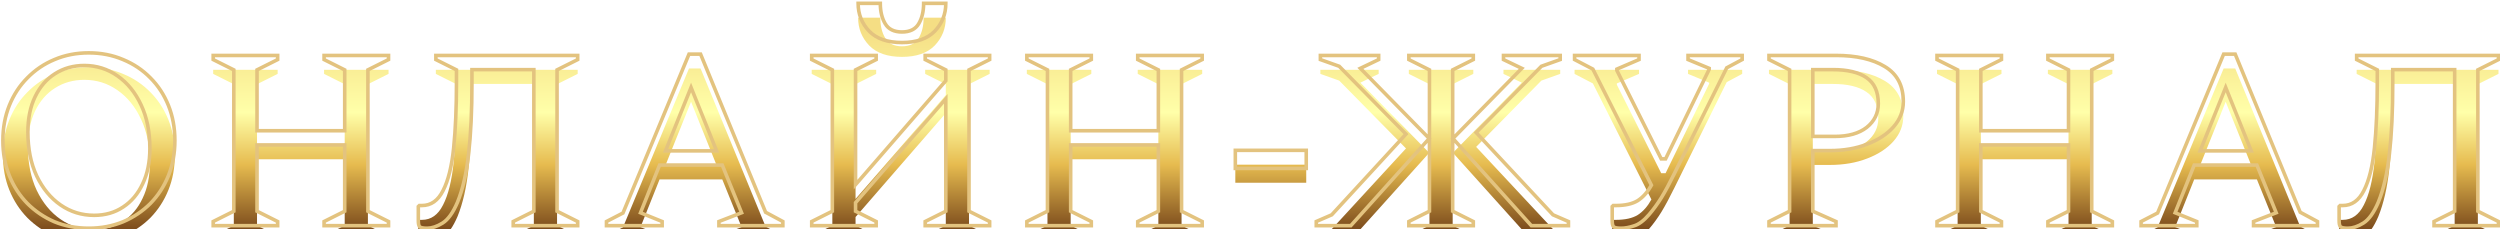
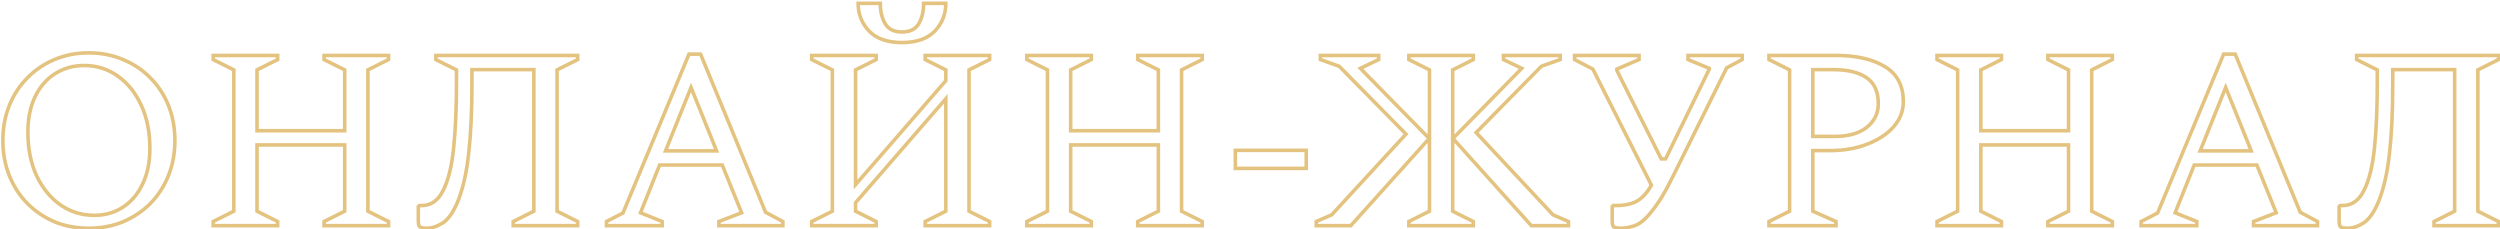
<svg xmlns="http://www.w3.org/2000/svg" width="698" height="64" viewBox="0 0 698 64" fill="none">
  <g filter="url(#filter0_i_3685_85288)">
-     <path d="M24.778 63.72C21.322 63.72 18.13 63.12 15.202 61.92C12.322 60.672 9.802 58.968 7.642 56.808C5.482 54.6 3.802 52.008 2.602 49.032C1.402 46.056 0.802 42.792 0.802 39.24C0.802 35.688 1.402 32.424 2.602 29.448C3.802 26.472 5.482 23.904 7.642 21.744C9.802 19.536 12.322 17.832 15.202 16.632C18.13 15.384 21.322 14.76 24.778 14.76C28.234 14.76 31.426 15.384 34.354 16.632C37.282 17.832 39.826 19.536 41.986 21.744C44.146 23.904 45.826 26.472 47.026 29.448C48.226 32.424 48.826 35.688 48.826 39.24C48.826 42.792 48.226 46.056 47.026 49.032C45.826 52.008 44.146 54.6 41.986 56.808C39.826 58.968 37.282 60.672 34.354 61.92C31.426 63.12 28.234 63.72 24.778 63.72ZM26.29 60.12C29.362 60.12 32.05 59.352 34.354 57.816C36.706 56.28 38.53 54.12 39.826 51.336C41.17 48.552 41.842 45.264 41.842 41.472C41.842 36.816 41.026 32.76 39.394 29.304C37.762 25.8 35.554 23.088 32.77 21.168C30.034 19.248 26.962 18.288 23.554 18.288C20.482 18.288 17.746 19.056 15.346 20.592C12.994 22.08 11.146 24.216 9.802 27C8.458 29.784 7.786 33.072 7.786 36.864C7.786 41.52 8.602 45.6 10.234 49.104C11.914 52.608 14.146 55.32 16.93 57.24C19.714 59.16 22.834 60.12 26.29 60.12ZM59.52 63V61.848L65.28 58.968V19.512L59.52 16.632V15.48H77.52V16.632L71.76 19.512V36.504H96.24V19.512L90.48 16.632V15.48H108.48V16.632L102.72 19.512V58.968L108.48 61.848V63H90.48V61.848L96.24 58.968V40.464H71.76V58.968L77.52 61.848V63H59.52ZM143.289 63V61.848L149.049 58.968V19.44H131.769V22.968C131.769 30.936 131.457 37.608 130.833 42.984C130.257 48.312 129.225 52.8 127.737 56.448C126.489 59.376 125.097 61.32 123.561 62.28C122.025 63.24 120.585 63.72 119.241 63.72C118.137 63.72 117.441 63.576 117.153 63.288C116.913 63 116.793 62.448 116.793 61.632V57.672L117.081 57.384H117.801C120.345 57.384 122.313 55.992 123.705 53.208C125.145 50.424 126.129 46.464 126.657 41.328C127.185 36.144 127.449 30.024 127.449 22.968V19.512L121.689 16.632V15.48H161.289V16.632L155.529 19.512V58.968L161.289 61.848V63H143.289ZM169.325 63V61.848L173.933 59.472L192.365 15.12H195.605L213.749 59.256L218.573 61.848V63H200.717V61.848L207.053 59.4L201.653 46.08H184.157L178.829 59.4L184.877 61.848V63H169.325ZM185.813 42.12H200.069L192.941 24.408L185.813 42.12ZM226.629 63V61.848L232.389 58.968V19.512L226.629 16.632V15.48H244.629V16.632L238.869 19.512V51.552L264.069 22.536V19.512L258.309 16.632V15.48H276.309V16.632L270.549 19.512V58.968L276.309 61.848V63H258.309V61.848L264.069 58.968V27.576L238.869 56.592V58.968L244.629 61.848V63H226.629ZM251.829 11.88C247.797 11.88 244.749 10.824 242.685 8.712C240.621 6.552 239.589 3.96 239.589 0.936H245.781C245.781 3.192 246.237 5.088 247.149 6.624C248.061 8.16 249.621 8.928 251.829 8.928C254.037 8.928 255.597 8.16 256.509 6.624C257.421 5.088 257.877 3.192 257.877 0.936H264.069C264.069 3.96 263.037 6.552 260.973 8.712C258.909 10.824 255.861 11.88 251.829 11.88ZM286.692 63V61.848L292.452 58.968V19.512L286.692 16.632V15.48H304.692V16.632L298.932 19.512V36.504H323.412V19.512L317.652 16.632V15.48H335.652V16.632L329.892 19.512V58.968L335.652 61.848V63H317.652V61.848L323.412 58.968V40.464H298.932V58.968L304.692 61.848V63H286.692ZM344.901 47.016V41.976H364.701V47.016H344.901ZM393.346 63V61.848L399.106 58.968V19.512L393.346 16.632V15.48H411.346V16.632L405.586 19.512V58.968L411.346 61.848V63H393.346ZM405.658 38.664L424.882 19.08L419.77 16.632V15.48H435.61V16.632L430.354 18.504L412.138 37.008L433.594 59.976L437.914 61.848V63H427.546L405.658 38.664ZM399.034 38.664L377.146 63H367.498V61.848L371.818 59.976L392.554 37.44L373.906 18.504L368.65 16.632V15.48H384.922V16.632L379.81 19.08L399.034 38.664ZM460.426 59.904C458.938 61.632 457.522 62.688 456.178 63.072C454.882 63.504 453.682 63.72 452.578 63.72C451.474 63.72 450.778 63.576 450.49 63.288C450.25 63 450.13 62.448 450.13 61.632V57.672L450.418 57.384H451.138C453.73 57.384 455.77 56.928 457.258 56.016C458.746 55.056 460.018 53.616 461.074 51.696L444.73 19.296L439.618 16.632V15.48H457.618V16.632L451.426 19.296V19.656L463.81 44.352H465.034L477.202 19.368V19.08L471.298 16.632V15.48H486.418V16.632L482.098 18.936L467.482 48.456C466.186 51.096 464.986 53.328 463.882 55.152C462.778 56.928 461.626 58.512 460.426 59.904ZM493.895 63V61.848L499.655 58.968V19.512L493.895 16.632V15.48H512.615C518.279 15.48 522.815 16.512 526.223 18.576C529.679 20.64 531.407 23.904 531.407 28.368C531.407 31.008 530.495 33.36 528.671 35.424C526.895 37.44 524.447 39.048 521.327 40.248C518.255 41.448 514.775 42.048 510.887 42.048H506.135V58.968L512.615 61.848V63H493.895ZM506.135 19.44V38.088H512.255C516.047 38.088 519.023 37.248 521.183 35.568C523.343 33.84 524.423 31.632 524.423 28.944C524.423 25.584 523.319 23.16 521.111 21.672C518.951 20.184 515.831 19.44 511.751 19.44H506.135ZM540.809 63V61.848L546.569 58.968V19.512L540.809 16.632V15.48H558.809V16.632L553.049 19.512V36.504H577.529V19.512L571.769 16.632V15.48H589.769V16.632L584.009 19.512V58.968L589.769 61.848V63H571.769V61.848L577.529 58.968V40.464H553.049V58.968L558.809 61.848V63H540.809ZM597.794 63V61.848L602.402 59.472L620.834 15.12H624.074L642.218 59.256L647.042 61.848V63H629.186V61.848L635.522 59.4L630.122 46.08H612.626L607.298 59.4L613.346 61.848V63H597.794ZM614.282 42.12H628.538L621.41 24.408L614.282 42.12ZM679.578 63V61.848L685.338 58.968V19.44H668.058V22.968C668.058 30.936 667.746 37.608 667.122 42.984C666.546 48.312 665.514 52.8 664.026 56.448C662.778 59.376 661.386 61.32 659.85 62.28C658.314 63.24 656.874 63.72 655.53 63.72C654.426 63.72 653.73 63.576 653.442 63.288C653.202 63 653.082 62.448 653.082 61.632V57.672L653.37 57.384H654.09C656.634 57.384 658.602 55.992 659.994 53.208C661.434 50.424 662.418 46.464 662.946 41.328C663.474 36.144 663.738 30.024 663.738 22.968V19.512L657.978 16.632V15.48H697.578V16.632L691.818 19.512V58.968L697.578 61.848V63H679.578Z" fill="url(#paint0_linear_3685_85288)" />
-   </g>
+     </g>
  <path d="M15.202 61.92L15.003 62.379L15.012 62.383L15.202 61.92ZM7.642 56.808L7.284 57.158L7.288 57.162L7.642 56.808ZM2.602 49.032L3.065 48.845L2.602 49.032ZM2.602 29.448L2.138 29.261L2.602 29.448ZM7.642 21.744L7.995 22.098L7.999 22.094L7.642 21.744ZM15.202 16.632L15.394 17.093L15.398 17.092L15.202 16.632ZM34.354 16.632L34.158 17.092L34.164 17.095L34.354 16.632ZM41.986 21.744L41.628 22.094L41.632 22.098L41.986 21.744ZM47.026 29.448L46.562 29.635L47.026 29.448ZM47.026 49.032L46.562 48.845L47.026 49.032ZM41.986 56.808L42.339 57.162L42.343 57.158L41.986 56.808ZM34.354 61.92L34.543 62.383L34.55 62.38L34.354 61.92ZM34.354 57.816L34.08 57.397L34.076 57.4L34.354 57.816ZM39.826 51.336L39.375 51.119L39.372 51.125L39.826 51.336ZM39.394 29.304L38.941 29.515L38.942 29.517L39.394 29.304ZM32.77 21.168L32.483 21.577L32.486 21.58L32.77 21.168ZM15.346 20.592L15.613 21.015L15.615 21.013L15.346 20.592ZM9.802 27L10.252 27.217L9.802 27ZM10.234 49.104L9.78 49.315L9.783 49.32L10.234 49.104ZM16.93 57.24L16.646 57.652L16.93 57.24ZM24.778 63.22C21.381 63.22 18.254 62.63 15.391 61.457L15.012 62.383C18.006 63.609 21.263 64.22 24.778 64.22V63.22ZM15.4 61.461C12.577 60.237 10.11 58.569 7.995 56.454L7.288 57.162C9.494 59.367 12.067 61.106 15.003 62.379L15.4 61.461ZM7.999 56.458C5.887 54.299 4.242 51.763 3.065 48.845L2.138 49.219C3.361 52.253 5.077 54.901 7.284 57.158L7.999 56.458ZM3.065 48.845C1.892 45.934 1.302 42.735 1.302 39.24H0.302C0.302 42.849 0.912 46.178 2.138 49.219L3.065 48.845ZM1.302 39.24C1.302 35.745 1.892 32.545 3.065 29.635L2.138 29.261C0.912 32.303 0.302 35.631 0.302 39.24H1.302ZM3.065 29.635C4.242 26.718 5.885 24.208 7.995 22.098L7.288 21.39C5.078 23.6 3.362 26.226 2.138 29.261L3.065 29.635ZM7.999 22.094C10.112 19.934 12.575 18.268 15.394 17.093L15.009 16.171C12.068 17.396 9.492 19.138 7.284 21.394L7.999 22.094ZM15.398 17.092C18.259 15.873 21.383 15.26 24.778 15.26V14.26C21.26 14.26 18.001 14.895 15.006 16.172L15.398 17.092ZM24.778 15.26C28.172 15.26 31.297 15.873 34.158 17.092L34.55 16.172C31.555 14.895 28.295 14.26 24.778 14.26V15.26ZM34.164 17.095C37.031 18.27 39.517 19.936 41.628 22.094L42.343 21.394C40.134 19.136 37.533 17.395 34.543 16.169L34.164 17.095ZM41.632 22.098C43.742 24.208 45.386 26.718 46.562 29.635L47.489 29.261C46.266 26.226 44.549 23.6 42.339 21.39L41.632 22.098ZM46.562 29.635C47.736 32.545 48.326 35.745 48.326 39.24H49.326C49.326 35.631 48.716 32.303 47.489 29.261L46.562 29.635ZM48.326 39.24C48.326 42.735 47.736 45.934 46.562 48.845L47.489 49.219C48.716 46.178 49.326 42.849 49.326 39.24H48.326ZM46.562 48.845C45.386 51.763 43.741 54.299 41.628 56.458L42.343 57.158C44.551 54.901 46.266 52.253 47.489 49.219L46.562 48.845ZM41.632 56.454C39.519 58.567 37.029 60.236 34.158 61.46L34.55 62.38C37.534 61.108 40.132 59.369 42.339 57.162L41.632 56.454ZM34.164 61.457C31.302 62.63 28.175 63.22 24.778 63.22V64.22C28.293 64.22 31.55 63.609 34.543 62.383L34.164 61.457ZM26.29 60.62C29.449 60.62 32.236 59.829 34.631 58.232L34.076 57.4C31.863 58.875 29.274 59.62 26.29 59.62V60.62ZM34.627 58.235C37.065 56.643 38.947 54.407 40.279 51.547L39.372 51.125C38.112 53.833 36.347 55.917 34.08 57.397L34.627 58.235ZM40.276 51.553C41.659 48.688 42.342 45.322 42.342 41.472H41.342C41.342 45.205 40.68 48.416 39.376 51.119L40.276 51.553ZM42.342 41.472C42.342 36.758 41.516 32.626 39.846 29.09L38.942 29.517C40.536 32.894 41.342 36.874 41.342 41.472H42.342ZM39.847 29.093C38.183 25.52 35.921 22.734 33.054 20.756L32.486 21.58C35.187 23.442 37.341 26.08 38.941 29.515L39.847 29.093ZM33.057 20.759C30.235 18.779 27.062 17.788 23.554 17.788V18.788C26.861 18.788 29.832 19.718 32.483 21.577L33.057 20.759ZM23.554 17.788C20.394 17.788 17.563 18.579 15.076 20.171L15.615 21.013C17.928 19.533 20.57 18.788 23.554 18.788V17.788ZM15.078 20.169C12.639 21.713 10.731 23.924 9.351 26.783L10.252 27.217C11.56 24.508 13.349 22.447 15.613 21.015L15.078 20.169ZM9.351 26.783C7.968 29.648 7.286 33.013 7.286 36.864H8.286C8.286 33.13 8.947 29.92 10.252 27.217L9.351 26.783ZM7.286 36.864C7.286 41.578 8.112 45.733 9.78 49.315L10.687 48.893C9.091 45.467 8.286 41.462 8.286 36.864H7.286ZM9.783 49.32C11.495 52.891 13.78 55.675 16.646 57.652L17.214 56.828C14.511 54.965 12.333 52.325 10.685 48.888L9.783 49.32ZM16.646 57.652C19.515 59.63 22.735 60.62 26.29 60.62V59.62C22.933 59.62 19.912 58.69 17.214 56.828L16.646 57.652ZM59.52 63H59.02V63.5H59.52V63ZM59.52 61.848L59.296 61.401L59.02 61.539V61.848H59.52ZM65.28 58.968L65.503 59.415L65.78 59.277V58.968H65.28ZM65.28 19.512H65.78V19.203L65.503 19.065L65.28 19.512ZM59.52 16.632H59.02V16.941L59.296 17.079L59.52 16.632ZM59.52 15.48V14.98H59.02V15.48H59.52ZM77.52 15.48H78.02V14.98H77.52V15.48ZM77.52 16.632L77.743 17.079L78.02 16.941V16.632H77.52ZM71.76 19.512L71.536 19.065L71.26 19.203V19.512H71.76ZM71.76 36.504H71.26V37.004H71.76V36.504ZM96.24 36.504V37.004H96.74V36.504H96.24ZM96.24 19.512H96.74V19.203L96.463 19.065L96.24 19.512ZM90.48 16.632H89.98V16.941L90.256 17.079L90.48 16.632ZM90.48 15.48V14.98H89.98V15.48H90.48ZM108.48 15.48H108.98V14.98H108.48V15.48ZM108.48 16.632L108.703 17.079L108.98 16.941V16.632H108.48ZM102.72 19.512L102.496 19.065L102.22 19.203V19.512H102.72ZM102.72 58.968H102.22V59.277L102.496 59.415L102.72 58.968ZM108.48 61.848H108.98V61.539L108.703 61.401L108.48 61.848ZM108.48 63V63.5H108.98V63H108.48ZM90.48 63H89.98V63.5H90.48V63ZM90.48 61.848L90.256 61.401L89.98 61.539V61.848H90.48ZM96.24 58.968L96.463 59.415L96.74 59.277V58.968H96.24ZM96.24 40.464H96.74V39.964H96.24V40.464ZM71.76 40.464V39.964H71.26V40.464H71.76ZM71.76 58.968H71.26V59.277L71.536 59.415L71.76 58.968ZM77.52 61.848H78.02V61.539L77.743 61.401L77.52 61.848ZM77.52 63V63.5H78.02V63H77.52ZM60.02 63V61.848H59.02V63H60.02ZM59.743 62.295L65.503 59.415L65.056 58.521L59.296 61.401L59.743 62.295ZM65.78 58.968V19.512H64.78V58.968H65.78ZM65.503 19.065L59.743 16.185L59.296 17.079L65.056 19.959L65.503 19.065ZM60.02 16.632V15.48H59.02V16.632H60.02ZM59.52 15.98H77.52V14.98H59.52V15.98ZM77.02 15.48V16.632H78.02V15.48H77.02ZM77.296 16.185L71.536 19.065L71.984 19.959L77.743 17.079L77.296 16.185ZM71.26 19.512V36.504H72.26V19.512H71.26ZM71.76 37.004H96.24V36.004H71.76V37.004ZM96.74 36.504V19.512H95.74V36.504H96.74ZM96.463 19.065L90.704 16.185L90.256 17.079L96.016 19.959L96.463 19.065ZM90.98 16.632V15.48H89.98V16.632H90.98ZM90.48 15.98H108.48V14.98H90.48V15.98ZM107.98 15.48V16.632H108.98V15.48H107.98ZM108.256 16.185L102.496 19.065L102.943 19.959L108.703 17.079L108.256 16.185ZM102.22 19.512V58.968H103.22V19.512H102.22ZM102.496 59.415L108.256 62.295L108.703 61.401L102.943 58.521L102.496 59.415ZM107.98 61.848V63H108.98V61.848H107.98ZM108.48 62.5H90.48V63.5H108.48V62.5ZM90.98 63V61.848H89.98V63H90.98ZM90.704 62.295L96.463 59.415L96.016 58.521L90.256 61.401L90.704 62.295ZM96.74 58.968V40.464H95.74V58.968H96.74ZM96.24 39.964H71.76V40.964H96.24V39.964ZM71.26 40.464V58.968H72.26V40.464H71.26ZM71.536 59.415L77.296 62.295L77.743 61.401L71.984 58.521L71.536 59.415ZM77.02 61.848V63H78.02V61.848H77.02ZM77.52 62.5H59.52V63.5H77.52V62.5ZM143.289 63H142.789V63.5H143.289V63ZM143.289 61.848L143.065 61.401L142.789 61.539V61.848H143.289ZM149.049 58.968L149.273 59.415L149.549 59.277V58.968H149.049ZM149.049 19.44H149.549V18.94H149.049V19.44ZM131.769 19.44V18.94H131.269V19.44H131.769ZM130.833 42.984L130.336 42.926L130.336 42.93L130.833 42.984ZM127.737 56.448L128.197 56.644L128.2 56.637L127.737 56.448ZM123.561 62.28L123.826 62.704L123.561 62.28ZM117.153 63.288L116.769 63.608L116.783 63.626L116.799 63.642L117.153 63.288ZM116.793 57.672L116.439 57.318L116.293 57.465V57.672H116.793ZM117.081 57.384V56.884H116.874L116.727 57.03L117.081 57.384ZM123.705 53.208L123.261 52.978L123.258 52.984L123.705 53.208ZM126.657 41.328L127.154 41.379L127.154 41.379L126.657 41.328ZM127.449 19.512H127.949V19.203L127.673 19.065L127.449 19.512ZM121.689 16.632H121.189V16.941L121.465 17.079L121.689 16.632ZM121.689 15.48V14.98H121.189V15.48H121.689ZM161.289 15.48H161.789V14.98H161.289V15.48ZM161.289 16.632L161.513 17.079L161.789 16.941V16.632H161.289ZM155.529 19.512L155.305 19.065L155.029 19.203V19.512H155.529ZM155.529 58.968H155.029V59.277L155.305 59.415L155.529 58.968ZM161.289 61.848H161.789V61.539L161.513 61.401L161.289 61.848ZM161.289 63V63.5H161.789V63H161.289ZM143.789 63V61.848H142.789V63H143.789ZM143.513 62.295L149.273 59.415L148.825 58.521L143.065 61.401L143.513 62.295ZM149.549 58.968V19.44H148.549V58.968H149.549ZM149.049 18.94H131.769V19.94H149.049V18.94ZM131.269 19.44V22.968H132.269V19.44H131.269ZM131.269 22.968C131.269 30.925 130.957 37.576 130.336 42.926L131.33 43.042C131.957 37.64 132.269 30.947 132.269 22.968H131.269ZM130.336 42.93C129.763 48.227 128.739 52.667 127.274 56.259L128.2 56.637C129.711 52.933 130.751 48.397 131.33 43.038L130.336 42.93ZM127.277 56.252C126.042 59.149 124.701 60.978 123.296 61.856L123.826 62.704C125.493 61.662 126.936 59.603 128.197 56.644L127.277 56.252ZM123.296 61.856C121.813 62.783 120.464 63.22 119.241 63.22V64.22C120.706 64.22 122.237 63.697 123.826 62.704L123.296 61.856ZM119.241 63.22C118.706 63.22 118.294 63.185 117.992 63.122C117.677 63.057 117.547 62.975 117.506 62.934L116.799 63.642C117.047 63.889 117.409 64.023 117.79 64.102C118.184 64.183 118.671 64.22 119.241 64.22V63.22ZM117.537 62.968C117.488 62.909 117.422 62.786 117.371 62.552C117.322 62.322 117.293 62.019 117.293 61.632H116.293C116.293 62.061 116.324 62.442 116.394 62.764C116.463 63.082 116.578 63.379 116.769 63.608L117.537 62.968ZM117.293 61.632V57.672H116.293V61.632H117.293ZM117.146 58.026L117.434 57.738L116.727 57.03L116.439 57.318L117.146 58.026ZM117.081 57.884H117.801V56.884H117.081V57.884ZM117.801 57.884C120.58 57.884 122.698 56.339 124.152 53.432L123.258 52.984C121.928 55.645 120.109 56.884 117.801 56.884V57.884ZM124.149 53.438C125.63 50.574 126.623 46.542 127.154 41.379L126.16 41.277C125.634 46.386 124.659 50.275 123.261 52.978L124.149 53.438ZM127.154 41.379C127.685 36.173 127.949 30.035 127.949 22.968H126.949C126.949 30.013 126.685 36.115 126.159 41.277L127.154 41.379ZM127.949 22.968V19.512H126.949V22.968H127.949ZM127.673 19.065L121.913 16.185L121.465 17.079L127.225 19.959L127.673 19.065ZM122.189 16.632V15.48H121.189V16.632H122.189ZM121.689 15.98H161.289V14.98H121.689V15.98ZM160.789 15.48V16.632H161.789V15.48H160.789ZM161.065 16.185L155.305 19.065L155.753 19.959L161.513 17.079L161.065 16.185ZM155.029 19.512V58.968H156.029V19.512H155.029ZM155.305 59.415L161.065 62.295L161.513 61.401L155.753 58.521L155.305 59.415ZM160.789 61.848V63H161.789V61.848H160.789ZM161.289 62.5H143.289V63.5H161.289V62.5ZM169.325 63H168.825V63.5H169.325V63ZM169.325 61.848L169.096 61.404L168.825 61.543V61.848H169.325ZM173.933 59.472L174.162 59.916L174.325 59.833L174.395 59.664L173.933 59.472ZM192.365 15.12V14.62H192.032L191.904 14.928L192.365 15.12ZM195.605 15.12L196.068 14.93L195.94 14.62H195.605V15.12ZM213.749 59.256L213.287 59.446L213.355 59.612L213.513 59.696L213.749 59.256ZM218.573 61.848H219.073V61.549L218.81 61.408L218.573 61.848ZM218.573 63V63.5H219.073V63H218.573ZM200.717 63H200.217V63.5H200.717V63ZM200.717 61.848L200.537 61.382L200.217 61.505V61.848H200.717ZM207.053 59.4L207.233 59.866L207.708 59.683L207.517 59.212L207.053 59.4ZM201.653 46.08L202.117 45.892L201.99 45.58H201.653V46.08ZM184.157 46.08V45.58H183.819L183.693 45.894L184.157 46.08ZM178.829 59.4L178.365 59.214L178.18 59.677L178.642 59.864L178.829 59.4ZM184.877 61.848H185.377V61.511L185.065 61.385L184.877 61.848ZM184.877 63V63.5H185.377V63H184.877ZM185.813 42.12L185.349 41.933L185.073 42.62H185.813V42.12ZM200.069 42.12V42.62H200.809L200.533 41.933L200.069 42.12ZM192.941 24.408L193.405 24.221L192.941 23.069L192.477 24.221L192.941 24.408ZM169.825 63V61.848H168.825V63H169.825ZM169.554 62.292L174.162 59.916L173.704 59.028L169.096 61.404L169.554 62.292ZM174.395 59.664L192.827 15.312L191.904 14.928L173.471 59.28L174.395 59.664ZM192.365 15.62H195.605V14.62H192.365V15.62ZM195.143 15.31L213.287 59.446L214.212 59.066L196.068 14.93L195.143 15.31ZM213.513 59.696L218.337 62.288L218.81 61.408L213.986 58.816L213.513 59.696ZM218.073 61.848V63H219.073V61.848H218.073ZM218.573 62.5H200.717V63.5H218.573V62.5ZM201.217 63V61.848H200.217V63H201.217ZM200.897 62.314L207.233 59.866L206.873 58.934L200.537 61.382L200.897 62.314ZM207.517 59.212L202.117 45.892L201.19 46.268L206.59 59.588L207.517 59.212ZM201.653 45.58H184.157V46.58H201.653V45.58ZM183.693 45.894L178.365 59.214L179.293 59.586L184.621 46.266L183.693 45.894ZM178.642 59.864L184.69 62.312L185.065 61.385L179.017 58.937L178.642 59.864ZM184.377 61.848V63H185.377V61.848H184.377ZM184.877 62.5H169.325V63.5H184.877V62.5ZM185.813 42.62H200.069V41.62H185.813V42.62ZM200.533 41.933L193.405 24.221L192.477 24.595L199.605 42.307L200.533 41.933ZM192.477 24.221L185.349 41.933L186.277 42.307L193.405 24.595L192.477 24.221ZM226.629 63H226.129V63.5H226.629V63ZM226.629 61.848L226.406 61.401L226.129 61.539V61.848H226.629ZM232.389 58.968L232.613 59.415L232.889 59.277V58.968H232.389ZM232.389 19.512H232.889V19.203L232.613 19.065L232.389 19.512ZM226.629 16.632H226.129V16.941L226.406 17.079L226.629 16.632ZM226.629 15.48V14.98H226.129V15.48H226.629ZM244.629 15.48H245.129V14.98H244.629V15.48ZM244.629 16.632L244.853 17.079L245.129 16.941V16.632H244.629ZM238.869 19.512L238.646 19.065L238.369 19.203V19.512H238.869ZM238.869 51.552H238.369V52.89L239.247 51.88L238.869 51.552ZM264.069 22.536L264.447 22.864L264.569 22.723V22.536H264.069ZM264.069 19.512H264.569V19.203L264.293 19.065L264.069 19.512ZM258.309 16.632H257.809V16.941L258.086 17.079L258.309 16.632ZM258.309 15.48V14.98H257.809V15.48H258.309ZM276.309 15.48H276.809V14.98H276.309V15.48ZM276.309 16.632L276.533 17.079L276.809 16.941V16.632H276.309ZM270.549 19.512L270.326 19.065L270.049 19.203V19.512H270.549ZM270.549 58.968H270.049V59.277L270.326 59.415L270.549 58.968ZM276.309 61.848H276.809V61.539L276.533 61.401L276.309 61.848ZM276.309 63V63.5H276.809V63H276.309ZM258.309 63H257.809V63.5H258.309V63ZM258.309 61.848L258.086 61.401L257.809 61.539V61.848H258.309ZM264.069 58.968L264.293 59.415L264.569 59.277V58.968H264.069ZM264.069 27.576H264.569V26.238L263.692 27.248L264.069 27.576ZM238.869 56.592L238.492 56.264L238.369 56.405V56.592H238.869ZM238.869 58.968H238.369V59.277L238.646 59.415L238.869 58.968ZM244.629 61.848H245.129V61.539L244.853 61.401L244.629 61.848ZM244.629 63V63.5H245.129V63H244.629ZM242.685 8.712L242.324 9.057L242.328 9.061L242.685 8.712ZM239.589 0.936V0.436H239.089V0.936H239.589ZM245.781 0.936H246.281V0.436H245.781V0.936ZM257.877 0.936V0.436H257.377V0.936H257.877ZM264.069 0.936H264.569V0.436H264.069V0.936ZM260.973 8.712L261.331 9.061L261.335 9.057L260.973 8.712ZM227.129 63V61.848H226.129V63H227.129ZM226.853 62.295L232.613 59.415L232.166 58.521L226.406 61.401L226.853 62.295ZM232.889 58.968V19.512H231.889V58.968H232.889ZM232.613 19.065L226.853 16.185L226.406 17.079L232.166 19.959L232.613 19.065ZM227.129 16.632V15.48H226.129V16.632H227.129ZM226.629 15.98H244.629V14.98H226.629V15.98ZM244.129 15.48V16.632H245.129V15.48H244.129ZM244.406 16.185L238.646 19.065L239.093 19.959L244.853 17.079L244.406 16.185ZM238.369 19.512V51.552H239.369V19.512H238.369ZM239.247 51.88L264.447 22.864L263.692 22.208L238.492 51.224L239.247 51.88ZM264.569 22.536V19.512H263.569V22.536H264.569ZM264.293 19.065L258.533 16.185L258.086 17.079L263.846 19.959L264.293 19.065ZM258.809 16.632V15.48H257.809V16.632H258.809ZM258.309 15.98H276.309V14.98H258.309V15.98ZM275.809 15.48V16.632H276.809V15.48H275.809ZM276.086 16.185L270.326 19.065L270.773 19.959L276.533 17.079L276.086 16.185ZM270.049 19.512V58.968H271.049V19.512H270.049ZM270.326 59.415L276.086 62.295L276.533 61.401L270.773 58.521L270.326 59.415ZM275.809 61.848V63H276.809V61.848H275.809ZM276.309 62.5H258.309V63.5H276.309V62.5ZM258.809 63V61.848H257.809V63H258.809ZM258.533 62.295L264.293 59.415L263.846 58.521L258.086 61.401L258.533 62.295ZM264.569 58.968V27.576H263.569V58.968H264.569ZM263.692 27.248L238.492 56.264L239.247 56.92L264.447 27.904L263.692 27.248ZM238.369 56.592V58.968H239.369V56.592H238.369ZM238.646 59.415L244.406 62.295L244.853 61.401L239.093 58.521L238.646 59.415ZM244.129 61.848V63H245.129V61.848H244.129ZM244.629 62.5H226.629V63.5H244.629V62.5ZM251.829 11.38C247.881 11.38 244.982 10.347 243.043 8.363L242.328 9.061C244.516 11.301 247.713 12.38 251.829 12.38V11.38ZM243.047 8.367C241.073 6.301 240.089 3.833 240.089 0.936H239.089C239.089 4.087 240.17 6.803 242.324 9.057L243.047 8.367ZM239.589 1.436H245.781V0.436H239.589V1.436ZM245.281 0.936C245.281 3.259 245.751 5.248 246.719 6.879L247.579 6.369C246.724 4.928 246.281 3.125 246.281 0.936H245.281ZM246.719 6.879C247.744 8.604 249.493 9.428 251.829 9.428V8.428C249.749 8.428 248.379 7.716 247.579 6.369L246.719 6.879ZM251.829 9.428C254.165 9.428 255.915 8.604 256.939 6.879L256.079 6.369C255.28 7.716 253.909 8.428 251.829 8.428V9.428ZM256.939 6.879C257.908 5.248 258.377 3.259 258.377 0.936H257.377C257.377 3.125 256.935 4.928 256.079 6.369L256.939 6.879ZM257.877 1.436H264.069V0.436H257.877V1.436ZM263.569 0.936C263.569 3.833 262.586 6.301 260.612 8.367L261.335 9.057C263.489 6.803 264.569 4.087 264.569 0.936H263.569ZM260.616 8.363C258.676 10.347 255.777 11.38 251.829 11.38V12.38C255.945 12.38 259.142 11.301 261.331 9.061L260.616 8.363ZM286.692 63H286.192V63.5H286.692V63ZM286.692 61.848L286.468 61.401L286.192 61.539V61.848H286.692ZM292.452 58.968L292.675 59.415L292.952 59.277V58.968H292.452ZM292.452 19.512H292.952V19.203L292.675 19.065L292.452 19.512ZM286.692 16.632H286.192V16.941L286.468 17.079L286.692 16.632ZM286.692 15.48V14.98H286.192V15.48H286.692ZM304.692 15.48H305.192V14.98H304.692V15.48ZM304.692 16.632L304.915 17.079L305.192 16.941V16.632H304.692ZM298.932 19.512L298.708 19.065L298.432 19.203V19.512H298.932ZM298.932 36.504H298.432V37.004H298.932V36.504ZM323.412 36.504V37.004H323.912V36.504H323.412ZM323.412 19.512H323.912V19.203L323.635 19.065L323.412 19.512ZM317.652 16.632H317.152V16.941L317.428 17.079L317.652 16.632ZM317.652 15.48V14.98H317.152V15.48H317.652ZM335.652 15.48H336.152V14.98H335.652V15.48ZM335.652 16.632L335.875 17.079L336.152 16.941V16.632H335.652ZM329.892 19.512L329.668 19.065L329.392 19.203V19.512H329.892ZM329.892 58.968H329.392V59.277L329.668 59.415L329.892 58.968ZM335.652 61.848H336.152V61.539L335.875 61.401L335.652 61.848ZM335.652 63V63.5H336.152V63H335.652ZM317.652 63H317.152V63.5H317.652V63ZM317.652 61.848L317.428 61.401L317.152 61.539V61.848H317.652ZM323.412 58.968L323.635 59.415L323.912 59.277V58.968H323.412ZM323.412 40.464H323.912V39.964H323.412V40.464ZM298.932 40.464V39.964H298.432V40.464H298.932ZM298.932 58.968H298.432V59.277L298.708 59.415L298.932 58.968ZM304.692 61.848H305.192V61.539L304.915 61.401L304.692 61.848ZM304.692 63V63.5H305.192V63H304.692ZM287.192 63V61.848H286.192V63H287.192ZM286.915 62.295L292.675 59.415L292.228 58.521L286.468 61.401L286.915 62.295ZM292.952 58.968V19.512H291.952V58.968H292.952ZM292.675 19.065L286.915 16.185L286.468 17.079L292.228 19.959L292.675 19.065ZM287.192 16.632V15.48H286.192V16.632H287.192ZM286.692 15.98H304.692V14.98H286.692V15.98ZM304.192 15.48V16.632H305.192V15.48H304.192ZM304.468 16.185L298.708 19.065L299.155 19.959L304.915 17.079L304.468 16.185ZM298.432 19.512V36.504H299.432V19.512H298.432ZM298.932 37.004H323.412V36.004H298.932V37.004ZM323.912 36.504V19.512H322.912V36.504H323.912ZM323.635 19.065L317.875 16.185L317.428 17.079L323.188 19.959L323.635 19.065ZM318.152 16.632V15.48H317.152V16.632H318.152ZM317.652 15.98H335.652V14.98H317.652V15.98ZM335.152 15.48V16.632H336.152V15.48H335.152ZM335.428 16.185L329.668 19.065L330.115 19.959L335.875 17.079L335.428 16.185ZM329.392 19.512V58.968H330.392V19.512H329.392ZM329.668 59.415L335.428 62.295L335.875 61.401L330.115 58.521L329.668 59.415ZM335.152 61.848V63H336.152V61.848H335.152ZM335.652 62.5H317.652V63.5H335.652V62.5ZM318.152 63V61.848H317.152V63H318.152ZM317.875 62.295L323.635 59.415L323.188 58.521L317.428 61.401L317.875 62.295ZM323.912 58.968V40.464H322.912V58.968H323.912ZM323.412 39.964H298.932V40.964H323.412V39.964ZM298.432 40.464V58.968H299.432V40.464H298.432ZM298.708 59.415L304.468 62.295L304.915 61.401L299.155 58.521L298.708 59.415ZM304.192 61.848V63H305.192V61.848H304.192ZM304.692 62.5H286.692V63.5H304.692V62.5ZM344.901 47.016H344.401V47.516H344.901V47.016ZM344.901 41.976V41.476H344.401V41.976H344.901ZM364.701 41.976H365.201V41.476H364.701V41.976ZM364.701 47.016V47.516H365.201V47.016H364.701ZM345.401 47.016V41.976H344.401V47.016H345.401ZM344.901 42.476H364.701V41.476H344.901V42.476ZM364.201 41.976V47.016H365.201V41.976H364.201ZM364.701 46.516H344.901V47.516H364.701V46.516ZM393.346 63H392.846V63.5H393.346V63ZM393.346 61.848L393.122 61.401L392.846 61.539V61.848H393.346ZM399.106 58.968L399.33 59.415L399.606 59.277V58.968H399.106ZM399.106 19.512H399.606V19.203L399.33 19.065L399.106 19.512ZM393.346 16.632H392.846V16.941L393.122 17.079L393.346 16.632ZM393.346 15.48V14.98H392.846V15.48H393.346ZM411.346 15.48H411.846V14.98H411.346V15.48ZM411.346 16.632L411.57 17.079L411.846 16.941V16.632H411.346ZM405.586 19.512L405.362 19.065L405.086 19.203V19.512H405.586ZM405.586 58.968H405.086V59.277L405.362 59.415L405.586 58.968ZM411.346 61.848H411.846V61.539L411.57 61.401L411.346 61.848ZM411.346 63V63.5H411.846V63H411.346ZM405.658 38.664L405.301 38.314L404.972 38.649L405.286 38.998L405.658 38.664ZM424.882 19.08L425.239 19.43L425.729 18.931L425.098 18.629L424.882 19.08ZM419.77 16.632H419.27V16.947L419.554 17.083L419.77 16.632ZM419.77 15.48V14.98H419.27V15.48H419.77ZM435.61 15.48H436.11V14.98H435.61V15.48ZM435.61 16.632L435.778 17.103L436.11 16.985V16.632H435.61ZM430.354 18.504L430.186 18.033L430.078 18.072L429.998 18.153L430.354 18.504ZM412.138 37.008L411.782 36.657L411.445 36.999L411.773 37.349L412.138 37.008ZM433.594 59.976L433.229 60.317L433.3 60.393L433.395 60.435L433.594 59.976ZM437.914 61.848H438.414V61.52L438.113 61.389L437.914 61.848ZM437.914 63V63.5H438.414V63H437.914ZM427.546 63L427.174 63.334L427.323 63.5H427.546V63ZM399.034 38.664L399.406 38.998L399.72 38.649L399.391 38.314L399.034 38.664ZM377.146 63V63.5H377.369L377.518 63.334L377.146 63ZM367.498 63H366.998V63.5H367.498V63ZM367.498 61.848L367.299 61.389L366.998 61.52V61.848H367.498ZM371.818 59.976L372.017 60.435L372.114 60.393L372.186 60.315L371.818 59.976ZM392.554 37.44L392.922 37.779L393.244 37.428L392.91 37.089L392.554 37.44ZM373.906 18.504L374.262 18.153L374.182 18.072L374.074 18.033L373.906 18.504ZM368.65 16.632H368.15V16.985L368.482 17.103L368.65 16.632ZM368.65 15.48V14.98H368.15V15.48H368.65ZM384.922 15.48H385.422V14.98H384.922V15.48ZM384.922 16.632L385.138 17.083L385.422 16.947V16.632H384.922ZM379.81 19.08L379.594 18.629L378.963 18.931L379.453 19.43L379.81 19.08ZM393.846 63V61.848H392.846V63H393.846ZM393.57 62.295L399.33 59.415L398.882 58.521L393.122 61.401L393.57 62.295ZM399.606 58.968V19.512H398.606V58.968H399.606ZM399.33 19.065L393.57 16.185L393.122 17.079L398.882 19.959L399.33 19.065ZM393.846 16.632V15.48H392.846V16.632H393.846ZM393.346 15.98H411.346V14.98H393.346V15.98ZM410.846 15.48V16.632H411.846V15.48H410.846ZM411.122 16.185L405.362 19.065L405.81 19.959L411.57 17.079L411.122 16.185ZM405.086 19.512V58.968H406.086V19.512H405.086ZM405.362 59.415L411.122 62.295L411.57 61.401L405.81 58.521L405.362 59.415ZM410.846 61.848V63H411.846V61.848H410.846ZM411.346 62.5H393.346V63.5H411.346V62.5ZM406.015 39.014L425.239 19.43L424.525 18.73L405.301 38.314L406.015 39.014ZM425.098 18.629L419.986 16.181L419.554 17.083L424.666 19.531L425.098 18.629ZM420.27 16.632V15.48H419.27V16.632H420.27ZM419.77 15.98H435.61V14.98H419.77V15.98ZM435.11 15.48V16.632H436.11V15.48H435.11ZM435.442 16.161L430.186 18.033L430.522 18.975L435.778 17.103L435.442 16.161ZM429.998 18.153L411.782 36.657L412.494 37.359L430.71 18.855L429.998 18.153ZM411.773 37.349L433.229 60.317L433.959 59.635L412.503 36.667L411.773 37.349ZM433.395 60.435L437.715 62.307L438.113 61.389L433.793 59.517L433.395 60.435ZM437.414 61.848V63H438.414V61.848H437.414ZM437.914 62.5H427.546V63.5H437.914V62.5ZM427.918 62.666L406.03 38.33L405.286 38.998L427.174 63.334L427.918 62.666ZM398.662 38.33L376.774 62.666L377.518 63.334L399.406 38.998L398.662 38.33ZM377.146 62.5H367.498V63.5H377.146V62.5ZM367.998 63V61.848H366.998V63H367.998ZM367.697 62.307L372.017 60.435L371.619 59.517L367.299 61.389L367.697 62.307ZM372.186 60.315L392.922 37.779L392.186 37.101L371.45 59.637L372.186 60.315ZM392.91 37.089L374.262 18.153L373.55 18.855L392.198 37.791L392.91 37.089ZM374.074 18.033L368.818 16.161L368.482 17.103L373.738 18.975L374.074 18.033ZM369.15 16.632V15.48H368.15V16.632H369.15ZM368.65 15.98H384.922V14.98H368.65V15.98ZM384.422 15.48V16.632H385.422V15.48H384.422ZM384.706 16.181L379.594 18.629L380.026 19.531L385.138 17.083L384.706 16.181ZM379.453 19.43L398.677 39.014L399.391 38.314L380.167 18.73L379.453 19.43ZM460.426 59.904L460.047 59.578L460.047 59.578L460.426 59.904ZM456.178 63.072L456.04 62.591L456.03 62.594L456.02 62.598L456.178 63.072ZM450.49 63.288L450.106 63.608L450.12 63.626L450.136 63.642L450.49 63.288ZM450.13 57.672L449.776 57.318L449.63 57.465V57.672H450.13ZM450.418 57.384V56.884H450.211L450.064 57.03L450.418 57.384ZM457.258 56.016L457.519 56.442L457.529 56.436L457.258 56.016ZM461.074 51.696L461.512 51.937L461.639 51.706L461.52 51.471L461.074 51.696ZM444.73 19.296L445.176 19.071L445.104 18.927L444.961 18.853L444.73 19.296ZM439.618 16.632H439.118V16.935L439.387 17.075L439.618 16.632ZM439.618 15.48V14.98H439.118V15.48H439.618ZM457.618 15.48H458.118V14.98H457.618V15.48ZM457.618 16.632L457.815 17.091L458.118 16.961V16.632H457.618ZM451.426 19.296L451.228 18.837L450.926 18.967V19.296H451.426ZM451.426 19.656H450.926V19.774L450.979 19.88L451.426 19.656ZM463.81 44.352L463.363 44.576L463.501 44.852H463.81V44.352ZM465.034 44.352V44.852H465.346L465.483 44.571L465.034 44.352ZM477.202 19.368L477.651 19.587L477.702 19.483V19.368H477.202ZM477.202 19.08H477.702V18.746L477.393 18.618L477.202 19.08ZM471.298 16.632H470.798V16.966L471.106 17.094L471.298 16.632ZM471.298 15.48V14.98H470.798V15.48H471.298ZM486.418 15.48H486.918V14.98H486.418V15.48ZM486.418 16.632L486.653 17.073L486.918 16.932V16.632H486.418ZM482.098 18.936L481.862 18.495L481.721 18.57L481.65 18.714L482.098 18.936ZM467.482 48.456L467.034 48.234L467.033 48.236L467.482 48.456ZM463.882 55.152L464.306 55.416L464.309 55.411L463.882 55.152ZM460.047 59.578C458.586 61.274 457.248 62.246 456.04 62.591L456.315 63.553C457.795 63.13 459.289 61.99 460.805 60.23L460.047 59.578ZM456.02 62.598C454.763 63.017 453.617 63.22 452.578 63.22V64.22C453.746 64.22 455 63.992 456.336 63.546L456.02 62.598ZM452.578 63.22C452.043 63.22 451.631 63.185 451.329 63.122C451.014 63.057 450.884 62.975 450.843 62.934L450.136 63.642C450.384 63.889 450.745 64.023 451.126 64.102C451.521 64.183 452.008 64.22 452.578 64.22V63.22ZM450.874 62.968C450.825 62.909 450.759 62.786 450.708 62.552C450.658 62.322 450.63 62.019 450.63 61.632H449.63C449.63 62.061 449.661 62.442 449.731 62.764C449.8 63.082 449.914 63.379 450.106 63.608L450.874 62.968ZM450.63 61.632V57.672H449.63V61.632H450.63ZM450.483 58.026L450.771 57.738L450.064 57.03L449.776 57.318L450.483 58.026ZM450.418 57.884H451.138V56.884H450.418V57.884ZM451.138 57.884C453.78 57.884 455.923 57.42 457.519 56.442L456.996 55.59C455.616 56.435 453.679 56.884 451.138 56.884V57.884ZM457.529 56.436C459.101 55.422 460.425 53.913 461.512 51.937L460.636 51.455C459.61 53.319 458.39 54.69 456.987 55.596L457.529 56.436ZM461.52 51.471L445.176 19.071L444.283 19.521L460.627 51.921L461.52 51.471ZM444.961 18.853L439.849 16.189L439.387 17.075L444.499 19.739L444.961 18.853ZM440.118 16.632V15.48H439.118V16.632H440.118ZM439.618 15.98H457.618V14.98H439.618V15.98ZM457.118 15.48V16.632H458.118V15.48H457.118ZM457.42 16.173L451.228 18.837L451.623 19.755L457.815 17.091L457.42 16.173ZM450.926 19.296V19.656H451.926V19.296H450.926ZM450.979 19.88L463.363 44.576L464.257 44.128L451.873 19.432L450.979 19.88ZM463.81 44.852H465.034V43.852H463.81V44.852ZM465.483 44.571L477.651 19.587L476.752 19.149L464.584 44.133L465.483 44.571ZM477.702 19.368V19.08H476.702V19.368H477.702ZM477.393 18.618L471.489 16.17L471.106 17.094L477.01 19.542L477.393 18.618ZM471.798 16.632V15.48H470.798V16.632H471.798ZM471.298 15.98H486.418V14.98H471.298V15.98ZM485.918 15.48V16.632H486.918V15.48H485.918ZM486.182 16.191L481.862 18.495L482.333 19.377L486.653 17.073L486.182 16.191ZM481.65 18.714L467.034 48.234L467.93 48.678L482.546 19.158L481.65 18.714ZM467.033 48.236C465.741 50.867 464.548 53.085 463.454 54.893L464.309 55.411C465.423 53.571 466.63 51.325 467.93 48.676L467.033 48.236ZM463.457 54.888C462.365 56.645 461.228 58.208 460.047 59.578L460.804 60.23C462.023 58.816 463.19 57.211 464.306 55.416L463.457 54.888ZM493.895 63H493.395V63.5H493.895V63ZM493.895 61.848L493.671 61.401L493.395 61.539V61.848H493.895ZM499.655 58.968L499.878 59.415L500.155 59.277V58.968H499.655ZM499.655 19.512H500.155V19.203L499.878 19.065L499.655 19.512ZM493.895 16.632H493.395V16.941L493.671 17.079L493.895 16.632ZM493.895 15.48V14.98H493.395V15.48H493.895ZM526.223 18.576L525.964 19.004L525.966 19.005L526.223 18.576ZM528.671 35.424L528.296 35.093L528.296 35.093L528.671 35.424ZM521.327 40.248L521.147 39.781L521.145 39.782L521.327 40.248ZM506.135 42.048V41.548H505.635V42.048H506.135ZM506.135 58.968H505.635V59.293L505.932 59.425L506.135 58.968ZM512.615 61.848H513.115V61.523L512.818 61.391L512.615 61.848ZM512.615 63V63.5H513.115V63H512.615ZM506.135 19.44V18.94H505.635V19.44H506.135ZM506.135 38.088H505.635V38.588H506.135V38.088ZM521.183 35.568L521.49 35.963L521.495 35.958L521.183 35.568ZM521.111 21.672L520.827 22.084L520.831 22.087L521.111 21.672ZM494.395 63V61.848H493.395V63H494.395ZM494.118 62.295L499.878 59.415L499.431 58.521L493.671 61.401L494.118 62.295ZM500.155 58.968V19.512H499.155V58.968H500.155ZM499.878 19.065L494.118 16.185L493.671 17.079L499.431 19.959L499.878 19.065ZM494.395 16.632V15.48H493.395V16.632H494.395ZM493.895 15.98H512.615V14.98H493.895V15.98ZM512.615 15.98C518.224 15.98 522.66 17.003 525.964 19.004L526.482 18.148C522.969 16.021 518.334 14.98 512.615 14.98V15.98ZM525.966 19.005C529.253 20.968 530.907 24.057 530.907 28.368H531.907C531.907 23.751 530.105 20.312 526.479 18.147L525.966 19.005ZM530.907 28.368C530.907 30.88 530.043 33.116 528.296 35.093L529.046 35.755C530.946 33.604 531.907 31.136 531.907 28.368H530.907ZM528.296 35.093C526.584 37.036 524.21 38.603 521.147 39.781L521.506 40.715C524.684 39.493 527.205 37.844 529.046 35.755L528.296 35.093ZM521.145 39.782C518.14 40.956 514.724 41.548 510.887 41.548V42.548C514.826 42.548 518.369 41.94 521.509 40.714L521.145 39.782ZM510.887 41.548H506.135V42.548H510.887V41.548ZM505.635 42.048V58.968H506.635V42.048H505.635ZM505.932 59.425L512.412 62.305L512.818 61.391L506.338 58.511L505.932 59.425ZM512.115 61.848V63H513.115V61.848H512.115ZM512.615 62.5H493.895V63.5H512.615V62.5ZM505.635 19.44V38.088H506.635V19.44H505.635ZM506.135 38.588H512.255V37.588H506.135V38.588ZM512.255 38.588C516.116 38.588 519.214 37.733 521.49 35.963L520.876 35.173C518.832 36.763 515.978 37.588 512.255 37.588V38.588ZM521.495 35.958C523.77 34.139 524.923 31.789 524.923 28.944H523.923C523.923 31.475 522.916 33.541 520.87 35.178L521.495 35.958ZM524.923 28.944C524.923 25.467 523.772 22.863 521.39 21.257L520.831 22.087C522.865 23.457 523.923 25.701 523.923 28.944H524.923ZM521.394 21.26C519.117 19.691 515.88 18.94 511.751 18.94V19.94C515.782 19.94 518.785 20.677 520.827 22.084L521.394 21.26ZM511.751 18.94H506.135V19.94H511.751V18.94ZM540.809 63H540.309V63.5H540.809V63ZM540.809 61.848L540.585 61.401L540.309 61.539V61.848H540.809ZM546.569 58.968L546.793 59.415L547.069 59.277V58.968H546.569ZM546.569 19.512H547.069V19.203L546.793 19.065L546.569 19.512ZM540.809 16.632H540.309V16.941L540.585 17.079L540.809 16.632ZM540.809 15.48V14.98H540.309V15.48H540.809ZM558.809 15.48H559.309V14.98H558.809V15.48ZM558.809 16.632L559.033 17.079L559.309 16.941V16.632H558.809ZM553.049 19.512L552.825 19.065L552.549 19.203V19.512H553.049ZM553.049 36.504H552.549V37.004H553.049V36.504ZM577.529 36.504V37.004H578.029V36.504H577.529ZM577.529 19.512H578.029V19.203L577.753 19.065L577.529 19.512ZM571.769 16.632H571.269V16.941L571.545 17.079L571.769 16.632ZM571.769 15.48V14.98H571.269V15.48H571.769ZM589.769 15.48H590.269V14.98H589.769V15.48ZM589.769 16.632L589.992 17.079L590.269 16.941V16.632H589.769ZM584.009 19.512L583.785 19.065L583.509 19.203V19.512H584.009ZM584.009 58.968H583.509V59.277L583.785 59.415L584.009 58.968ZM589.769 61.848H590.269V61.539L589.992 61.401L589.769 61.848ZM589.769 63V63.5H590.269V63H589.769ZM571.769 63H571.269V63.5H571.769V63ZM571.769 61.848L571.545 61.401L571.269 61.539V61.848H571.769ZM577.529 58.968L577.753 59.415L578.029 59.277V58.968H577.529ZM577.529 40.464H578.029V39.964H577.529V40.464ZM553.049 40.464V39.964H552.549V40.464H553.049ZM553.049 58.968H552.549V59.277L552.825 59.415L553.049 58.968ZM558.809 61.848H559.309V61.539L559.033 61.401L558.809 61.848ZM558.809 63V63.5H559.309V63H558.809ZM541.309 63V61.848H540.309V63H541.309ZM541.033 62.295L546.793 59.415L546.345 58.521L540.585 61.401L541.033 62.295ZM547.069 58.968V19.512H546.069V58.968H547.069ZM546.793 19.065L541.033 16.185L540.585 17.079L546.345 19.959L546.793 19.065ZM541.309 16.632V15.48H540.309V16.632H541.309ZM540.809 15.98H558.809V14.98H540.809V15.98ZM558.309 15.48V16.632H559.309V15.48H558.309ZM558.585 16.185L552.825 19.065L553.273 19.959L559.033 17.079L558.585 16.185ZM552.549 19.512V36.504H553.549V19.512H552.549ZM553.049 37.004H577.529V36.004H553.049V37.004ZM578.029 36.504V19.512H577.029V36.504H578.029ZM577.753 19.065L571.992 16.185L571.545 17.079L577.305 19.959L577.753 19.065ZM572.269 16.632V15.48H571.269V16.632H572.269ZM571.769 15.98H589.769V14.98H571.769V15.98ZM589.269 15.48V16.632H590.269V15.48H589.269ZM589.545 16.185L583.785 19.065L584.233 19.959L589.992 17.079L589.545 16.185ZM583.509 19.512V58.968H584.509V19.512H583.509ZM583.785 59.415L589.545 62.295L589.992 61.401L584.233 58.521L583.785 59.415ZM589.269 61.848V63H590.269V61.848H589.269ZM589.769 62.5H571.769V63.5H589.769V62.5ZM572.269 63V61.848H571.269V63H572.269ZM571.992 62.295L577.753 59.415L577.305 58.521L571.545 61.401L571.992 62.295ZM578.029 58.968V40.464H577.029V58.968H578.029ZM577.529 39.964H553.049V40.964H577.529V39.964ZM552.549 40.464V58.968H553.549V40.464H552.549ZM552.825 59.415L558.585 62.295L559.033 61.401L553.273 58.521L552.825 59.415ZM558.309 61.848V63H559.309V61.848H558.309ZM558.809 62.5H540.809V63.5H558.809V62.5ZM597.794 63H597.294V63.5H597.794V63ZM597.794 61.848L597.565 61.404L597.294 61.543V61.848H597.794ZM602.402 59.472L602.631 59.916L602.794 59.833L602.864 59.664L602.402 59.472ZM620.834 15.12V14.62H620.5L620.372 14.928L620.834 15.12ZM624.074 15.12L624.536 14.93L624.409 14.62H624.074V15.12ZM642.218 59.256L641.755 59.446L641.824 59.612L641.981 59.696L642.218 59.256ZM647.042 61.848H647.542V61.549L647.279 61.408L647.042 61.848ZM647.042 63V63.5H647.542V63H647.042ZM629.186 63H628.686V63.5H629.186V63ZM629.186 61.848L629.006 61.382L628.686 61.505V61.848H629.186ZM635.522 59.4L635.702 59.866L636.176 59.683L635.985 59.212L635.522 59.4ZM630.122 46.08L630.585 45.892L630.459 45.58H630.122V46.08ZM612.626 46.08V45.58H612.287L612.162 45.894L612.626 46.08ZM607.298 59.4L606.834 59.214L606.649 59.677L607.11 59.864L607.298 59.4ZM613.346 61.848H613.846V61.511L613.534 61.385L613.346 61.848ZM613.346 63V63.5H613.846V63H613.346ZM614.282 42.12L613.818 41.933L613.542 42.62H614.282V42.12ZM628.538 42.12V42.62H629.278L629.002 41.933L628.538 42.12ZM621.41 24.408L621.874 24.221L621.41 23.069L620.946 24.221L621.41 24.408ZM598.294 63V61.848H597.294V63H598.294ZM598.023 62.292L602.631 59.916L602.173 59.028L597.565 61.404L598.023 62.292ZM602.864 59.664L621.296 15.312L620.372 14.928L601.94 59.28L602.864 59.664ZM620.834 15.62H624.074V14.62H620.834V15.62ZM623.612 15.31L641.755 59.446L642.68 59.066L624.536 14.93L623.612 15.31ZM641.981 59.696L646.805 62.288L647.279 61.408L642.455 58.816L641.981 59.696ZM646.542 61.848V63H647.542V61.848H646.542ZM647.042 62.5H629.186V63.5H647.042V62.5ZM629.686 63V61.848H628.686V63H629.686ZM629.366 62.314L635.702 59.866L635.342 58.934L629.006 61.382L629.366 62.314ZM635.985 59.212L630.585 45.892L629.659 46.268L635.059 59.588L635.985 59.212ZM630.122 45.58H612.626V46.58H630.122V45.58ZM612.162 45.894L606.834 59.214L607.762 59.586L613.09 46.266L612.162 45.894ZM607.11 59.864L613.158 62.312L613.534 61.385L607.486 58.937L607.11 59.864ZM612.846 61.848V63H613.846V61.848H612.846ZM613.346 62.5H597.794V63.5H613.346V62.5ZM614.282 42.62H628.538V41.62H614.282V42.62ZM629.002 41.933L621.874 24.221L620.946 24.595L628.074 42.307L629.002 41.933ZM620.946 24.221L613.818 41.933L614.746 42.307L621.874 24.595L620.946 24.221ZM679.578 63H679.078V63.5H679.578V63ZM679.578 61.848L679.354 61.401L679.078 61.539V61.848H679.578ZM685.338 58.968L685.562 59.415L685.838 59.277V58.968H685.338ZM685.338 19.44H685.838V18.94H685.338V19.44ZM668.058 19.44V18.94H667.558V19.44H668.058ZM667.122 42.984L666.625 42.926L666.625 42.93L667.122 42.984ZM664.026 56.448L664.486 56.644L664.489 56.637L664.026 56.448ZM659.85 62.28L660.115 62.704L659.85 62.28ZM653.442 63.288L653.058 63.608L653.072 63.626L653.088 63.642L653.442 63.288ZM653.082 57.672L652.728 57.318L652.582 57.465V57.672H653.082ZM653.37 57.384V56.884H653.163L653.016 57.03L653.37 57.384ZM659.994 53.208L659.55 52.978L659.547 52.984L659.994 53.208ZM662.946 41.328L663.443 41.379L663.443 41.379L662.946 41.328ZM663.738 19.512H664.238V19.203L663.962 19.065L663.738 19.512ZM657.978 16.632H657.478V16.941L657.754 17.079L657.978 16.632ZM657.978 15.48V14.98H657.478V15.48H657.978ZM697.578 15.48H698.078V14.98H697.578V15.48ZM697.578 16.632L697.802 17.079L698.078 16.941V16.632H697.578ZM691.818 19.512L691.594 19.065L691.318 19.203V19.512H691.818ZM691.818 58.968H691.318V59.277L691.594 59.415L691.818 58.968ZM697.578 61.848H698.078V61.539L697.802 61.401L697.578 61.848ZM697.578 63V63.5H698.078V63H697.578ZM680.078 63V61.848H679.078V63H680.078ZM679.802 62.295L685.562 59.415L685.114 58.521L679.354 61.401L679.802 62.295ZM685.838 58.968V19.44H684.838V58.968H685.838ZM685.338 18.94H668.058V19.94H685.338V18.94ZM667.558 19.44V22.968H668.558V19.44H667.558ZM667.558 22.968C667.558 30.925 667.246 37.576 666.625 42.926L667.619 43.042C668.246 37.64 668.558 30.947 668.558 22.968H667.558ZM666.625 42.93C666.052 48.227 665.028 52.667 663.563 56.259L664.489 56.637C666 52.933 667.04 48.397 667.619 43.038L666.625 42.93ZM663.566 56.252C662.331 59.149 660.99 60.978 659.585 61.856L660.115 62.704C661.782 61.662 663.225 59.603 664.486 56.644L663.566 56.252ZM659.585 61.856C658.102 62.783 656.753 63.22 655.53 63.22V64.22C656.995 64.22 658.526 63.697 660.115 62.704L659.585 61.856ZM655.53 63.22C654.996 63.22 654.583 63.185 654.281 63.122C653.966 63.057 653.836 62.975 653.796 62.934L653.088 63.642C653.336 63.889 653.698 64.023 654.079 64.102C654.473 64.183 654.96 64.22 655.53 64.22V63.22ZM653.826 62.968C653.777 62.909 653.711 62.786 653.661 62.552C653.611 62.322 653.582 62.019 653.582 61.632H652.582C652.582 62.061 652.613 62.442 652.683 62.764C652.753 63.082 652.867 63.379 653.058 63.608L653.826 62.968ZM653.582 61.632V57.672H652.582V61.632H653.582ZM653.436 58.026L653.724 57.738L653.016 57.03L652.728 57.318L653.436 58.026ZM653.37 57.884H654.09V56.884H653.37V57.884ZM654.09 57.884C656.87 57.884 658.987 56.339 660.441 53.432L659.547 52.984C658.217 55.645 656.398 56.884 654.09 56.884V57.884ZM660.438 53.438C661.92 50.574 662.913 46.542 663.443 41.379L662.449 41.277C661.923 46.386 660.948 50.275 659.55 52.978L660.438 53.438ZM663.443 41.379C663.974 36.173 664.238 30.035 664.238 22.968H663.238C663.238 30.013 662.974 36.115 662.449 41.277L663.443 41.379ZM664.238 22.968V19.512H663.238V22.968H664.238ZM663.962 19.065L658.202 16.185L657.754 17.079L663.514 19.959L663.962 19.065ZM658.478 16.632V15.48H657.478V16.632H658.478ZM657.978 15.98H697.578V14.98H657.978V15.98ZM697.078 15.48V16.632H698.078V15.48H697.078ZM697.354 16.185L691.594 19.065L692.042 19.959L697.802 17.079L697.354 16.185ZM691.318 19.512V58.968H692.318V19.512H691.318ZM691.594 59.415L697.354 62.295L697.802 61.401L692.042 58.521L691.594 59.415ZM697.078 61.848V63H698.078V61.848H697.078ZM697.578 62.5H679.578V63.5H697.578V62.5Z" fill="#E3C37F" />
  <defs>
    <filter id="filter0_i_3685_85288" x="0.801" y="0.936" width="696.777" height="66.785" filterUnits="userSpaceOnUse" color-interpolation-filters="sRGB">
      <feFlood flood-opacity="0" result="BackgroundImageFix" />
      <feBlend mode="normal" in="SourceGraphic" in2="BackgroundImageFix" result="shape" />
      <feColorMatrix in="SourceAlpha" type="matrix" values="0 0 0 0 0 0 0 0 0 0 0 0 0 0 0 0 0 0 127 0" result="hardAlpha" />
      <feOffset dy="4" />
      <feGaussianBlur stdDeviation="2" />
      <feComposite in2="hardAlpha" operator="arithmetic" k2="-1" k3="1" />
      <feColorMatrix type="matrix" values="0 0 0 0 0 0 0 0 0 0 0 0 0 0 0 0 0 0 0.25 0" />
      <feBlend mode="normal" in2="shape" result="effect1_innerShadow_3685_85288" />
    </filter>
    <linearGradient id="paint0_linear_3685_85288" x1="349" y1="4" x2="349" y2="79" gradientUnits="userSpaceOnUse">
      <stop stop-color="#F5DE84" />
      <stop offset="0.312" stop-color="#FFFFA9" />
      <stop offset="0.507" stop-color="#E6BB4F" />
      <stop offset="0.802" stop-color="#643211" />
      <stop offset="1" stop-color="#966731" />
    </linearGradient>
  </defs>
</svg>